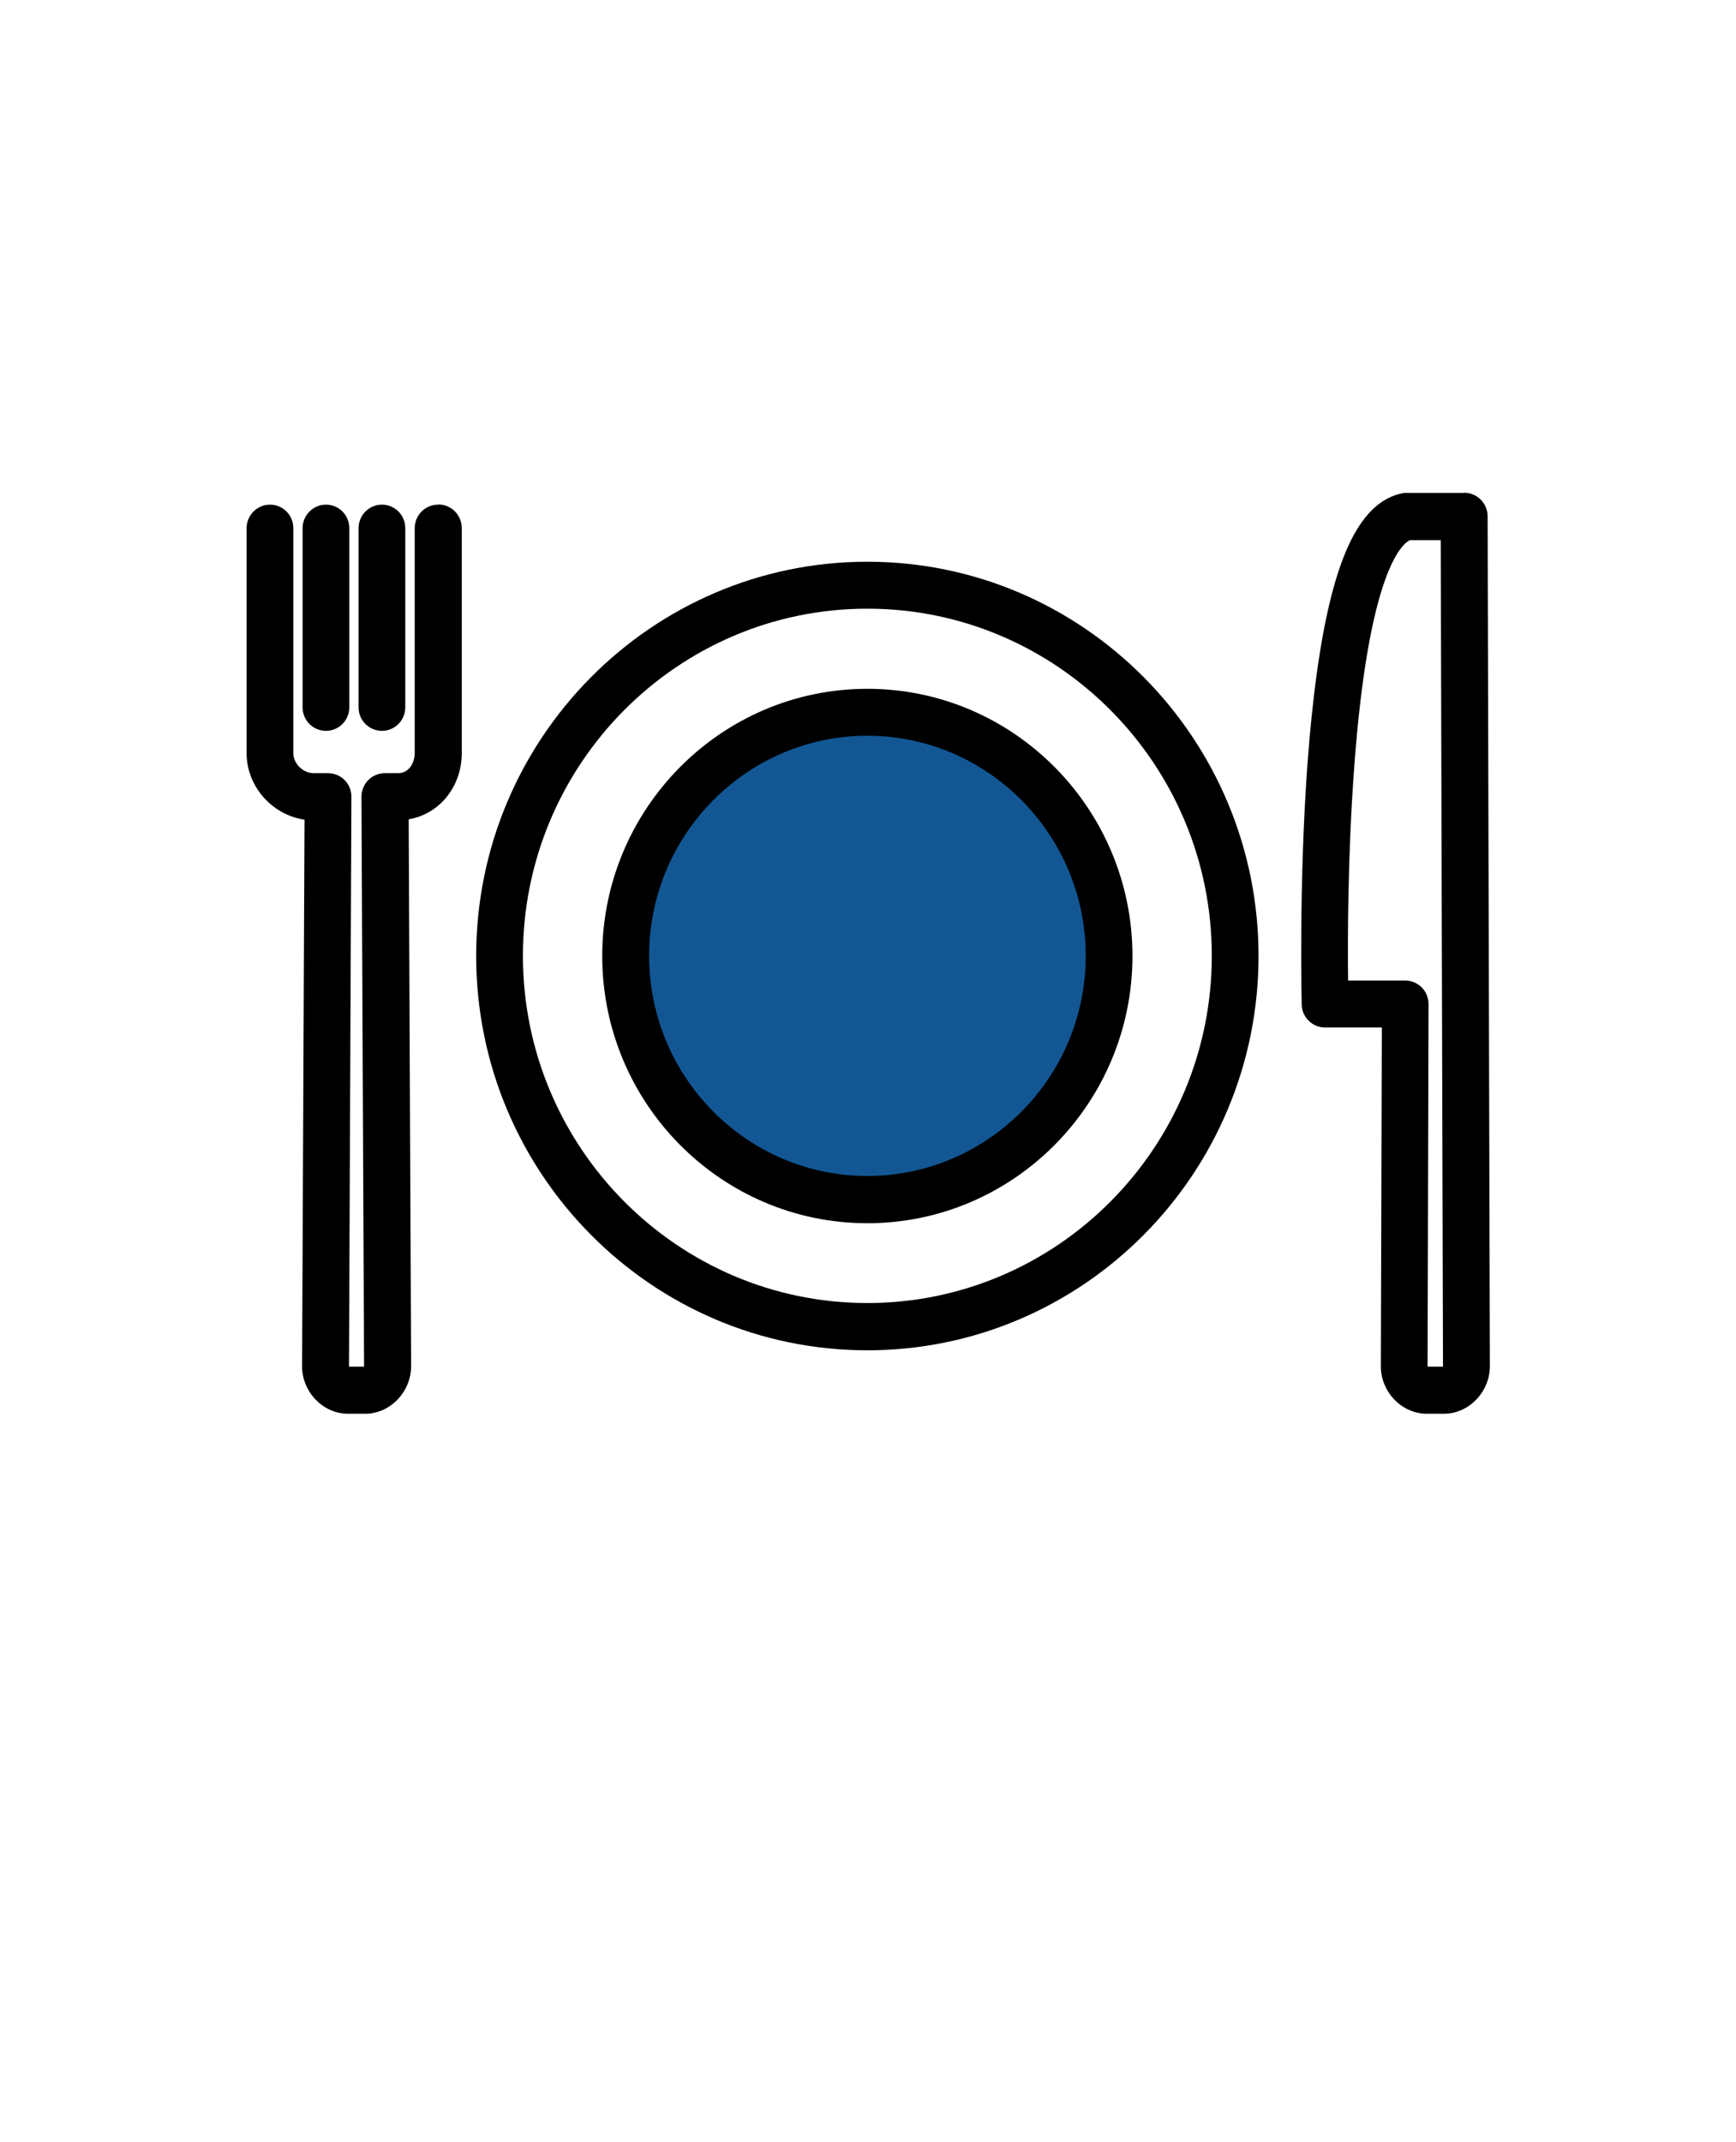
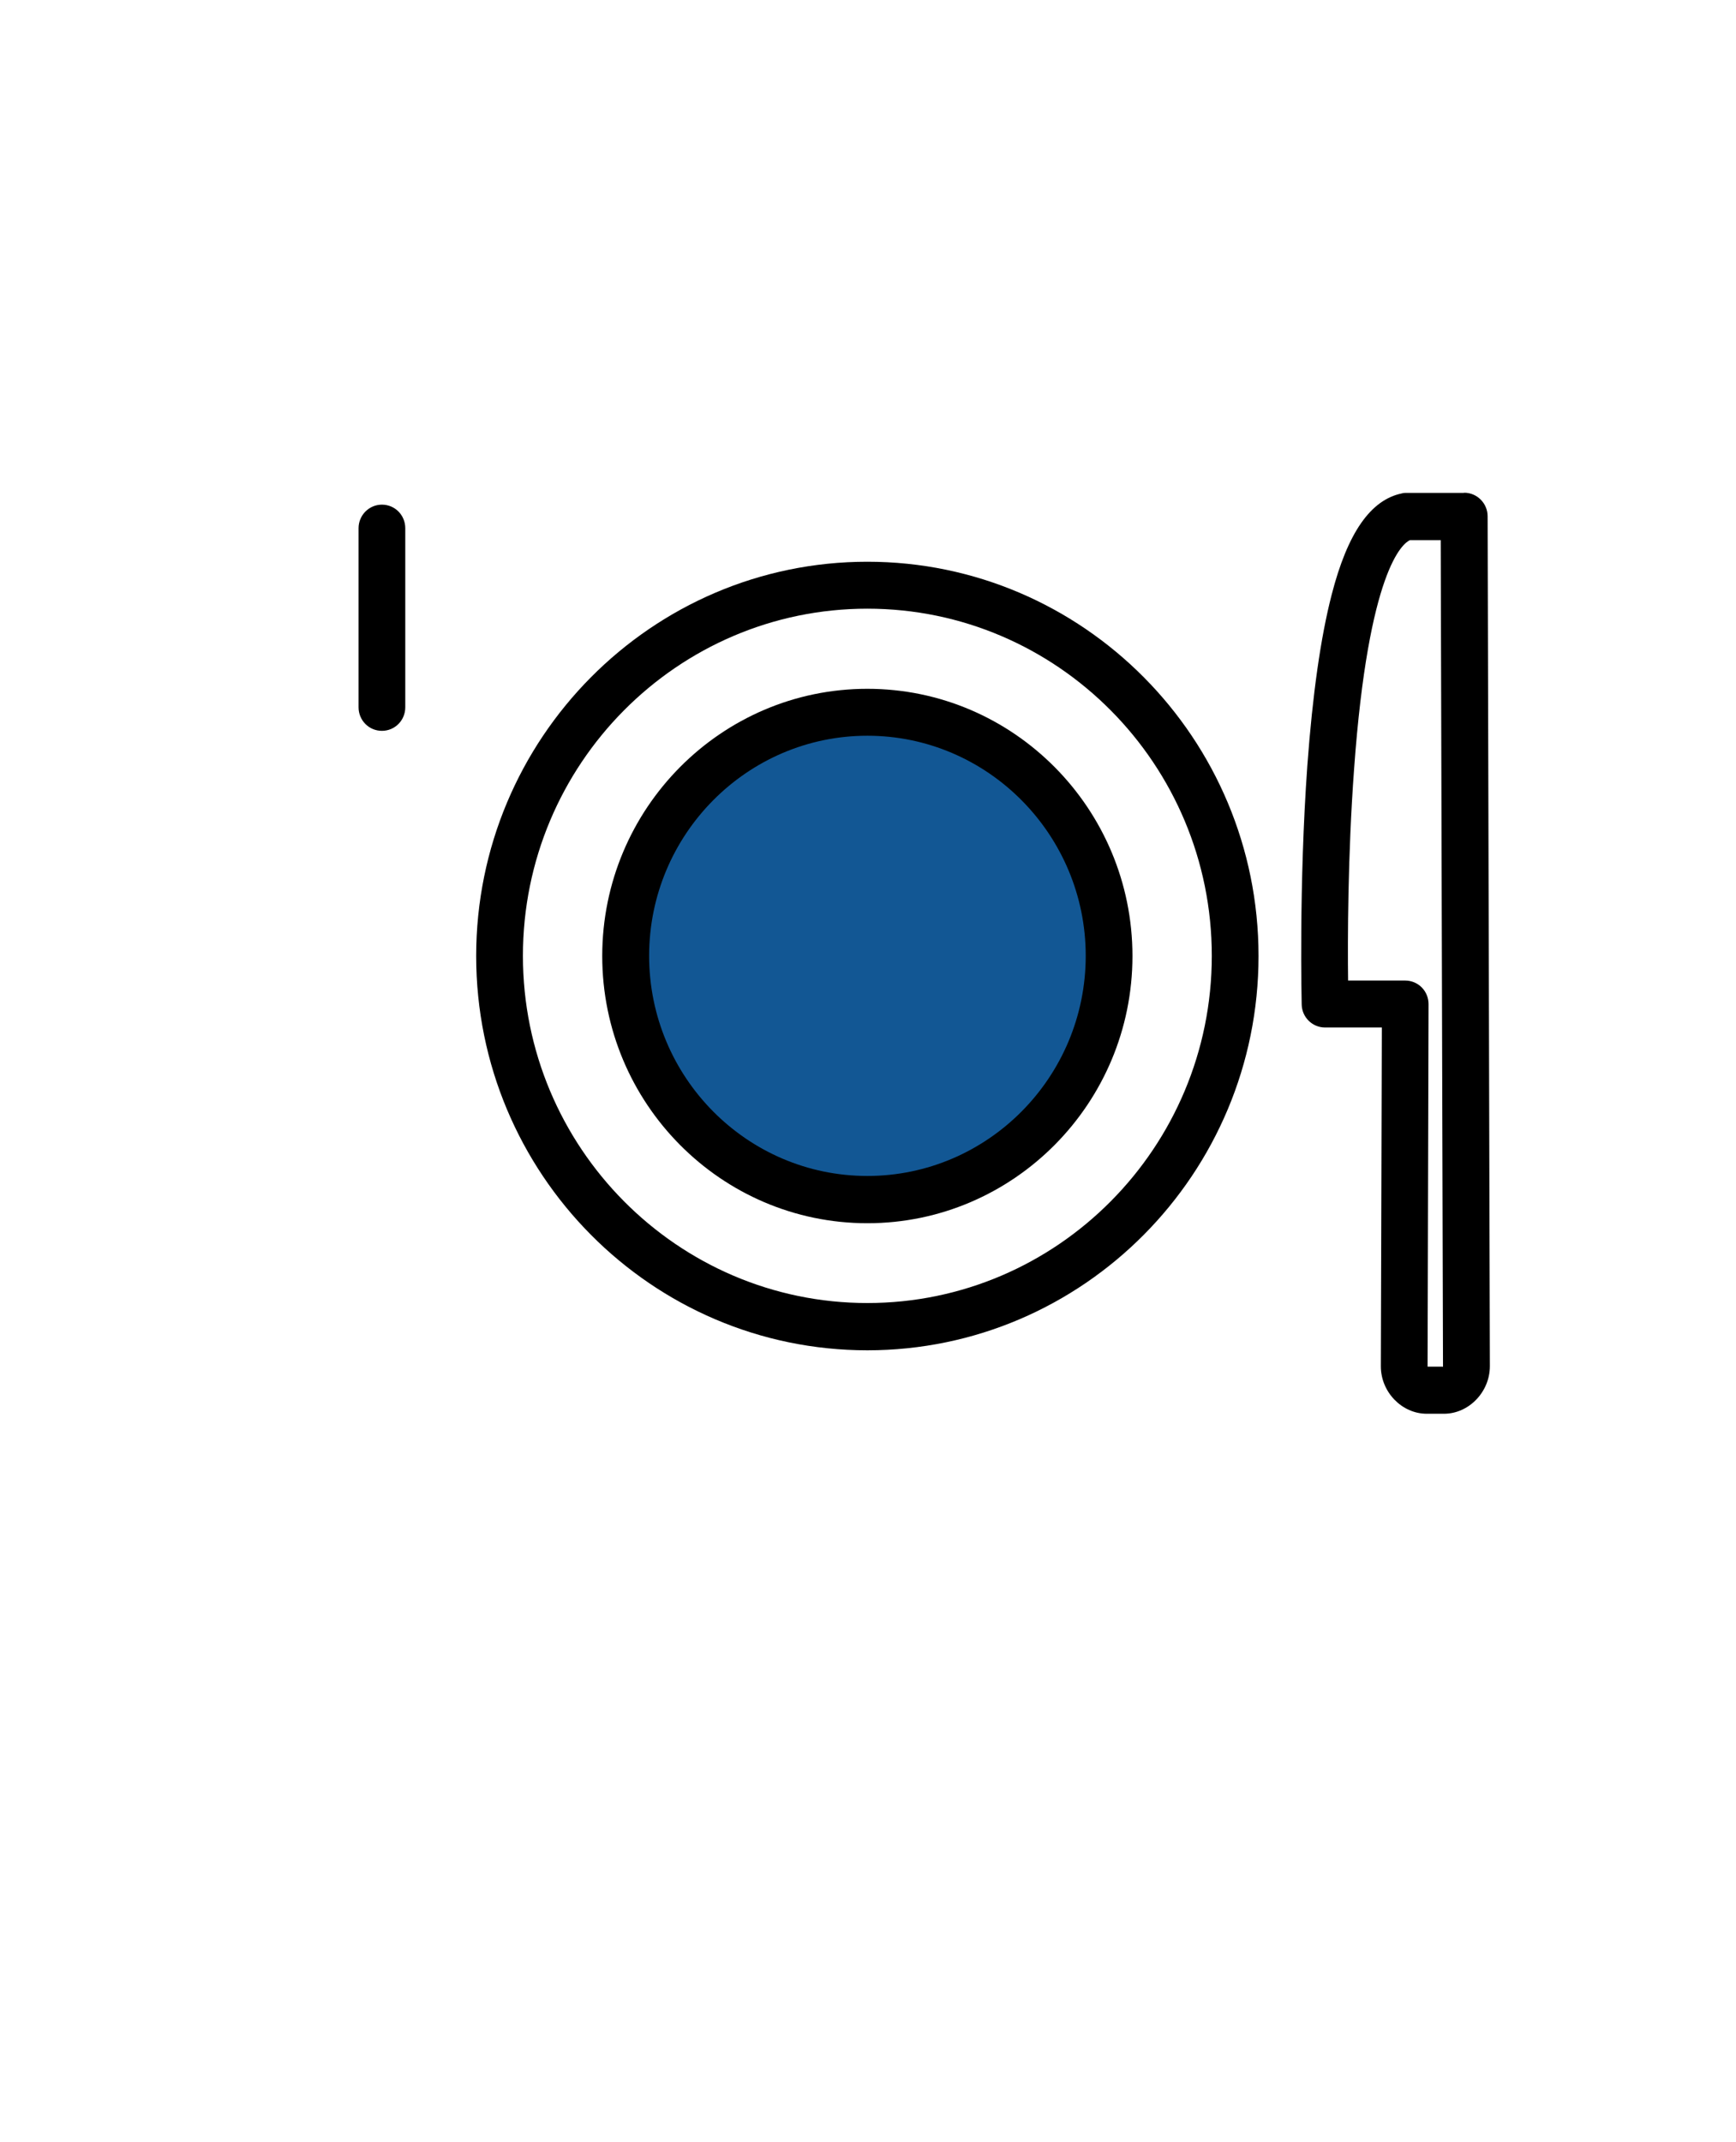
<svg xmlns="http://www.w3.org/2000/svg" width="77" height="95" viewBox="0 0 77 95" fill="none">
  <g id="icon-31 1">
    <path id="Vector" d="M38.536 53.019C44.37 53.019 49.1 48.252 49.1 42.373C49.1 36.493 44.37 31.727 38.536 31.727C32.702 31.727 27.972 36.493 27.972 42.373C27.972 48.252 32.702 53.019 38.536 53.019Z" fill="#125794" />
    <g id="Group">
-       <path id="Vector_2" d="M19.43 22.379C18.854 22.379 18.394 22.851 18.394 23.424V33.402C18.394 33.83 18.135 34.287 17.66 34.287H17.07C16.796 34.287 16.53 34.396 16.336 34.592C16.141 34.787 16.033 35.056 16.033 35.331L16.148 60.59V60.604H15.479C15.479 60.604 15.479 60.597 15.479 60.59L15.587 35.331C15.587 35.056 15.479 34.787 15.285 34.592C15.091 34.396 14.824 34.287 14.551 34.287H13.918C13.443 34.287 13.011 33.866 13.011 33.402V23.424C13.011 22.843 12.55 22.379 11.975 22.379C11.399 22.379 10.938 22.851 10.938 23.424V33.402C10.938 34.874 12.075 36.144 13.507 36.347L13.399 60.59C13.399 61.728 14.328 62.693 15.436 62.693H16.199C17.3 62.693 18.235 61.728 18.235 60.582L18.127 36.332C19.48 36.107 20.481 34.896 20.481 33.395V23.416C20.481 22.836 20.013 22.372 19.444 22.372L19.43 22.379Z" fill="black" />
-       <path id="Vector_3" d="M13.421 23.424V31.364C13.421 31.945 13.882 32.409 14.457 32.409C15.033 32.409 15.493 31.945 15.493 31.364V23.424C15.493 22.843 15.033 22.379 14.457 22.379C13.882 22.379 13.421 22.851 13.421 23.424Z" fill="black" />
      <path id="Vector_4" d="M15.904 23.424V31.364C15.904 31.945 16.364 32.409 16.94 32.409C17.516 32.409 17.976 31.945 17.976 31.364V23.424C17.976 22.843 17.516 22.379 16.94 22.379C16.364 22.379 15.904 22.851 15.904 23.424Z" fill="black" />
      <path id="Vector_5" d="M38.471 24.91C28.907 24.91 21.121 32.75 21.121 42.395C21.121 52.04 28.9 59.879 38.471 59.879C48.042 59.879 55.822 52.04 55.822 42.395C55.822 32.75 48.042 24.91 38.471 24.91ZM38.471 57.783C30.052 57.783 23.194 50.879 23.194 42.387C23.194 33.895 30.044 26.992 38.471 26.992C46.898 26.992 53.749 33.895 53.749 42.387C53.749 50.879 46.898 57.783 38.471 57.783Z" fill="black" />
      <path id="Vector_6" d="M38.471 30.545C31.987 30.545 26.712 35.861 26.712 42.395C26.712 48.929 31.987 54.244 38.471 54.244C44.955 54.244 50.23 48.929 50.23 42.395C50.23 35.861 44.955 30.545 38.471 30.545ZM38.471 52.148C33.132 52.148 28.792 47.768 28.792 42.387C28.792 37.007 33.139 32.626 38.471 32.626C43.804 32.626 48.157 37.007 48.157 42.387C48.157 47.768 43.811 52.148 38.471 52.148Z" fill="black" />
      <path id="Vector_7" d="M64.932 21.857H62.385C62.32 21.857 62.248 21.857 62.183 21.879C60.794 22.162 59.772 23.627 59.067 26.368C58.578 28.253 58.218 30.806 57.987 33.946C57.606 39.24 57.736 44.498 57.736 44.548C57.75 45.114 58.211 45.564 58.772 45.564H61.291L61.247 60.59C61.247 61.728 62.176 62.693 63.284 62.693H64.047C65.148 62.693 66.083 61.728 66.083 60.582L65.983 22.894C65.983 22.321 65.515 21.85 64.946 21.85L64.932 21.857ZM63.989 60.604H63.32V60.597L63.363 44.527C63.363 44.251 63.255 43.983 63.061 43.787C62.867 43.591 62.6 43.482 62.327 43.482H59.794C59.772 41.72 59.779 37.92 60.06 34.106C60.7 25.258 62.219 24.098 62.536 23.953H63.903L64.004 60.597C64.004 60.597 64.004 60.611 63.996 60.619L63.989 60.604Z" fill="black" />
    </g>
  </g>
</svg>